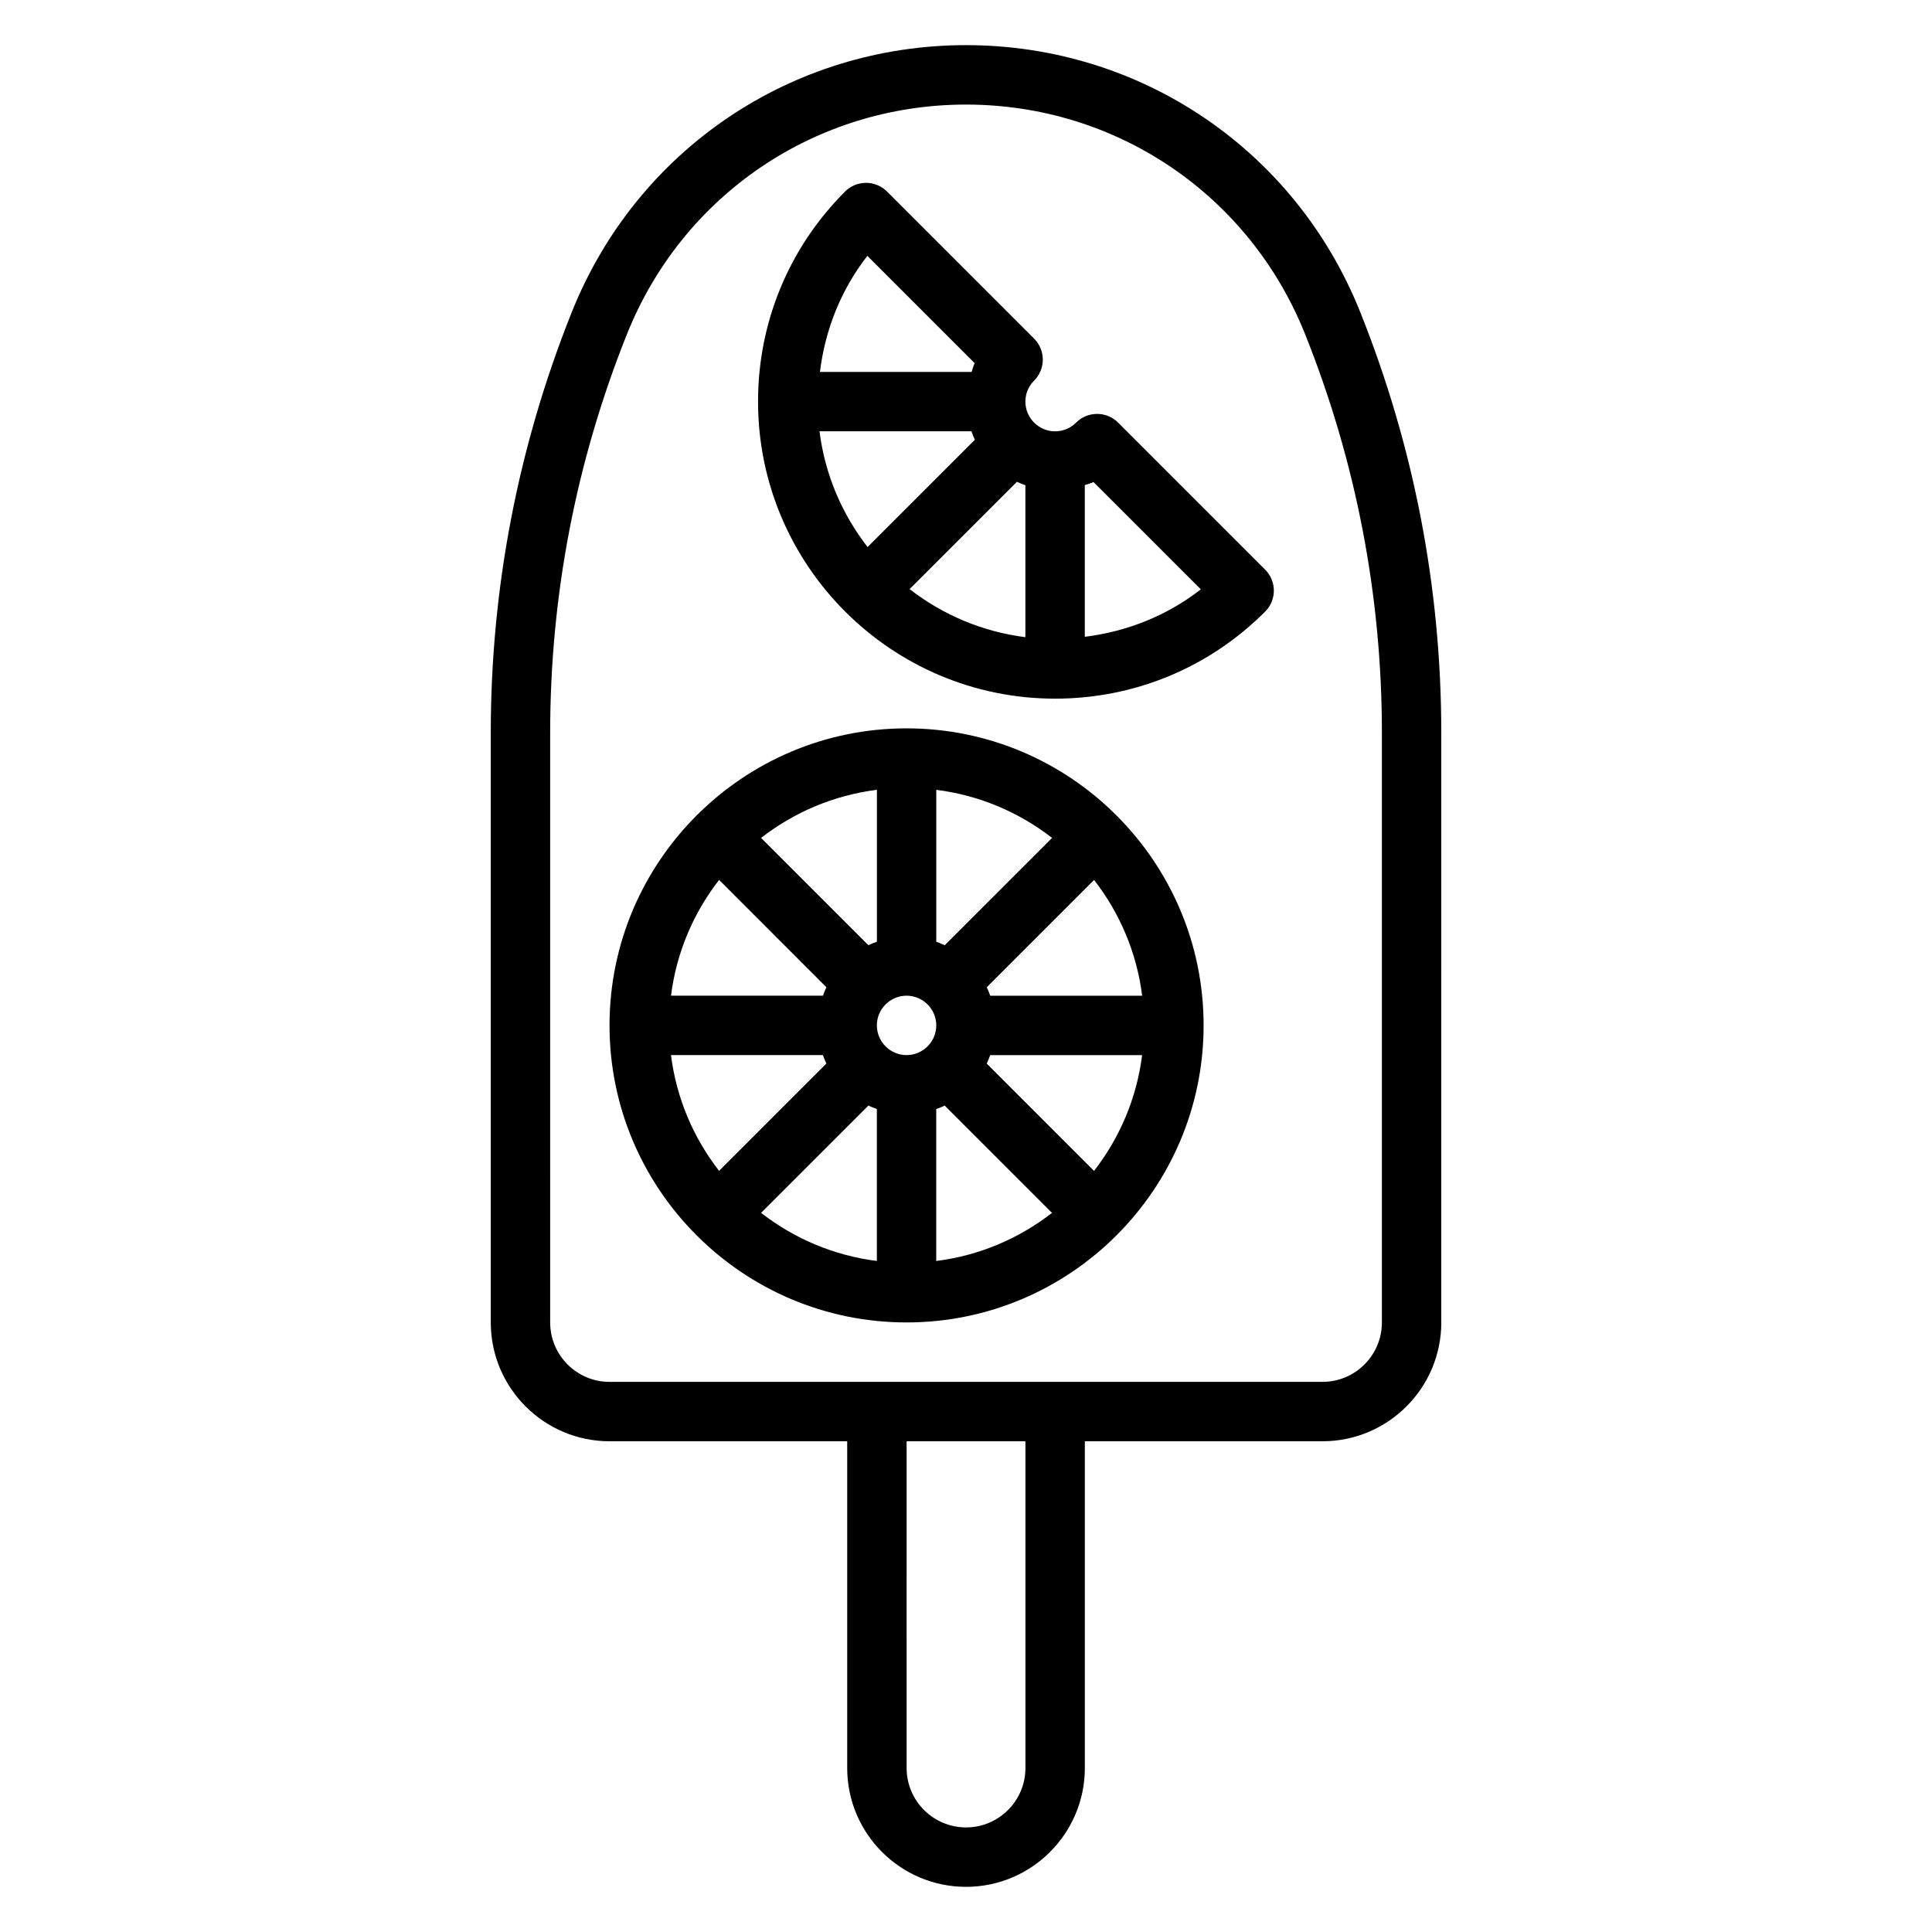
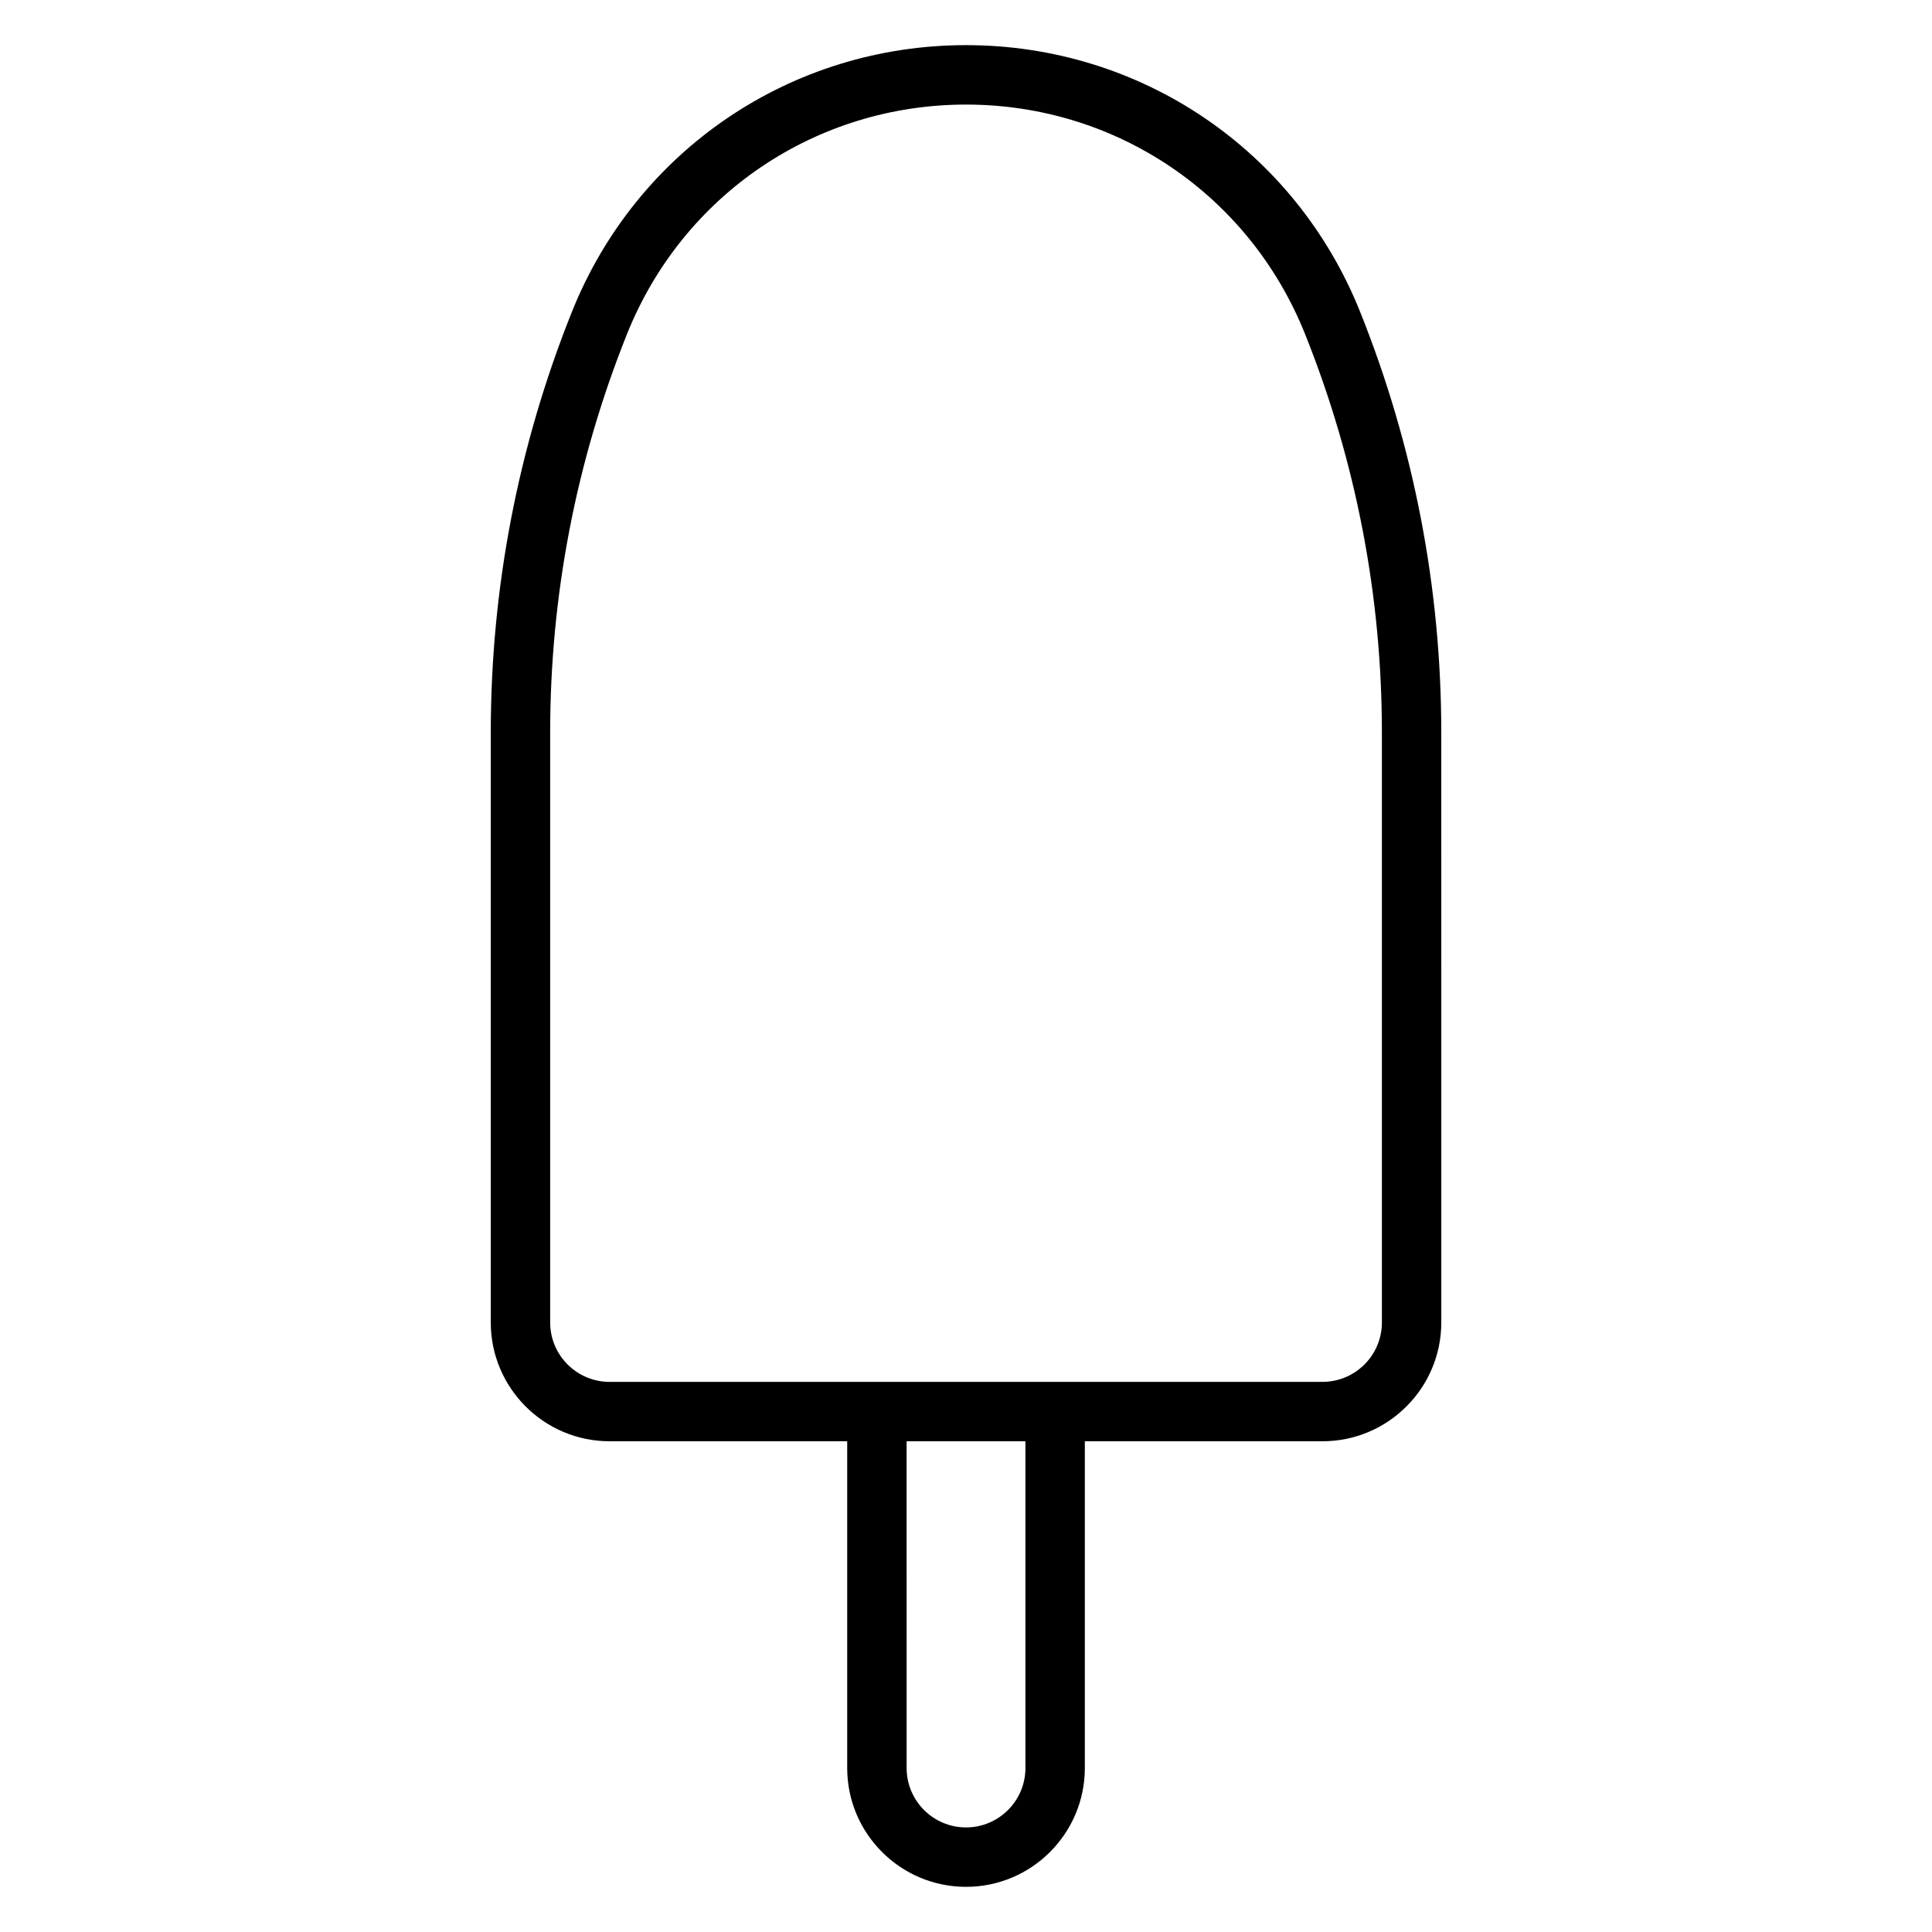
<svg xmlns="http://www.w3.org/2000/svg" fill="#000000" width="800px" height="800px" version="1.1" viewBox="144 144 512 512">
  <g>
    <path d="m305.54 525.95h62.977v86.594c0 17.367 14.121 31.488 31.488 31.488s31.488-14.121 31.488-31.488v-86.594h62.977c17.367 0 31.488-14.121 31.488-31.488l-0.004-156.22c0-38.383-7.227-75.918-21.484-111.55-17.18-42.965-58.195-70.73-104.46-70.73-46.273 0-87.285 27.766-104.47 70.73-14.254 35.637-21.48 73.164-21.48 111.55v156.22c0 17.367 14.121 31.488 31.488 31.488zm110.21 86.594c0 8.684-7.062 15.742-15.742 15.742-8.684 0-15.742-7.062-15.742-15.742l-0.004-86.594h31.488zm-125.95-274.3c0-36.375 6.848-71.934 20.355-105.7 14.785-36.957 50.055-60.832 89.855-60.832s75.066 23.875 89.852 60.836c13.508 33.762 20.355 69.328 20.355 105.7v156.22c0 8.684-7.062 15.742-15.742 15.742l-188.93 0.004c-8.684 0-15.742-7.062-15.742-15.742z" />
-     <path d="m384.25 494.46c43.406 0 78.719-35.312 78.719-78.719s-35.312-78.719-78.719-78.719-78.719 35.312-78.719 78.719 35.312 78.719 78.719 78.719zm0-86.59c4.336 0 7.871 3.535 7.871 7.871 0 4.336-3.535 7.871-7.871 7.871-4.336 0-7.871-3.535-7.871-7.871 0-4.336 3.535-7.871 7.871-7.871zm-10.113 29.117c0.73 0.348 1.48 0.637 2.242 0.914v40.266c-11.477-1.441-21.98-5.977-30.684-12.746zm17.984 0.922c0.77-0.277 1.52-0.566 2.242-0.914l28.434 28.434c-8.707 6.769-19.207 11.305-30.684 12.746v-40.266zm13.375-12.051c0.348-0.73 0.645-1.48 0.914-2.242h40.266c-1.441 11.477-5.977 21.98-12.746 30.684zm0.922-17.988c-0.277-0.77-0.566-1.52-0.914-2.242l28.434-28.434c6.769 8.707 11.305 19.207 12.746 30.684h-40.266zm-12.051-13.375c-0.73-0.348-1.48-0.645-2.242-0.914v-40.266c11.477 1.441 21.98 5.977 30.684 12.746zm-17.988-0.922c-0.77 0.277-1.52 0.566-2.242 0.914l-28.434-28.434c8.707-6.769 19.207-11.305 30.684-12.746v40.266zm-13.375 12.055c-0.348 0.73-0.645 1.48-0.914 2.242h-40.266c1.441-11.477 5.977-21.98 12.746-30.684zm-0.922 17.984c0.277 0.77 0.566 1.52 0.914 2.242l-28.434 28.434c-6.769-8.707-11.305-19.207-12.746-30.684h40.266z" />
-     <path d="m423.61 329.15c21.027 0 40.801-8.195 55.664-23.059 3.078-3.078 3.078-8.055 0-11.133l-38.965-38.965c-1.48-1.48-3.481-2.305-5.566-2.305-2.086 0-4.094 0.828-5.566 2.305-1.488 1.492-3.465 2.309-5.566 2.309-4.336 0-7.871-3.535-7.871-7.871 0-2.102 0.82-4.07 2.297-5.543 1.48-1.48 2.32-3.481 2.32-5.574s-0.828-4.102-2.305-5.574l-38.973-38.973c-3.078-3.078-8.055-3.078-11.133 0-14.859 14.863-23.055 34.637-23.055 55.664 0 43.406 35.312 78.719 78.719 78.719zm-22.168-70.848c0.277 0.77 0.566 1.52 0.914 2.242l-28.434 28.434c-6.769-8.707-11.305-19.207-12.746-30.684h40.266zm12.055 13.375c0.73 0.348 1.48 0.637 2.242 0.914v40.266c-11.477-1.441-21.98-5.977-30.684-12.746zm48.734 28.504c-8.926 6.965-19.516 11.18-30.75 12.578v-40.203c0.77-0.277 1.574-0.449 2.312-0.805zm-88.371-88.371 28.434 28.434c-0.355 0.742-0.535 1.543-0.801 2.316h-40.203c1.391-11.234 5.606-21.82 12.57-30.75z" />
  </g>
</svg>